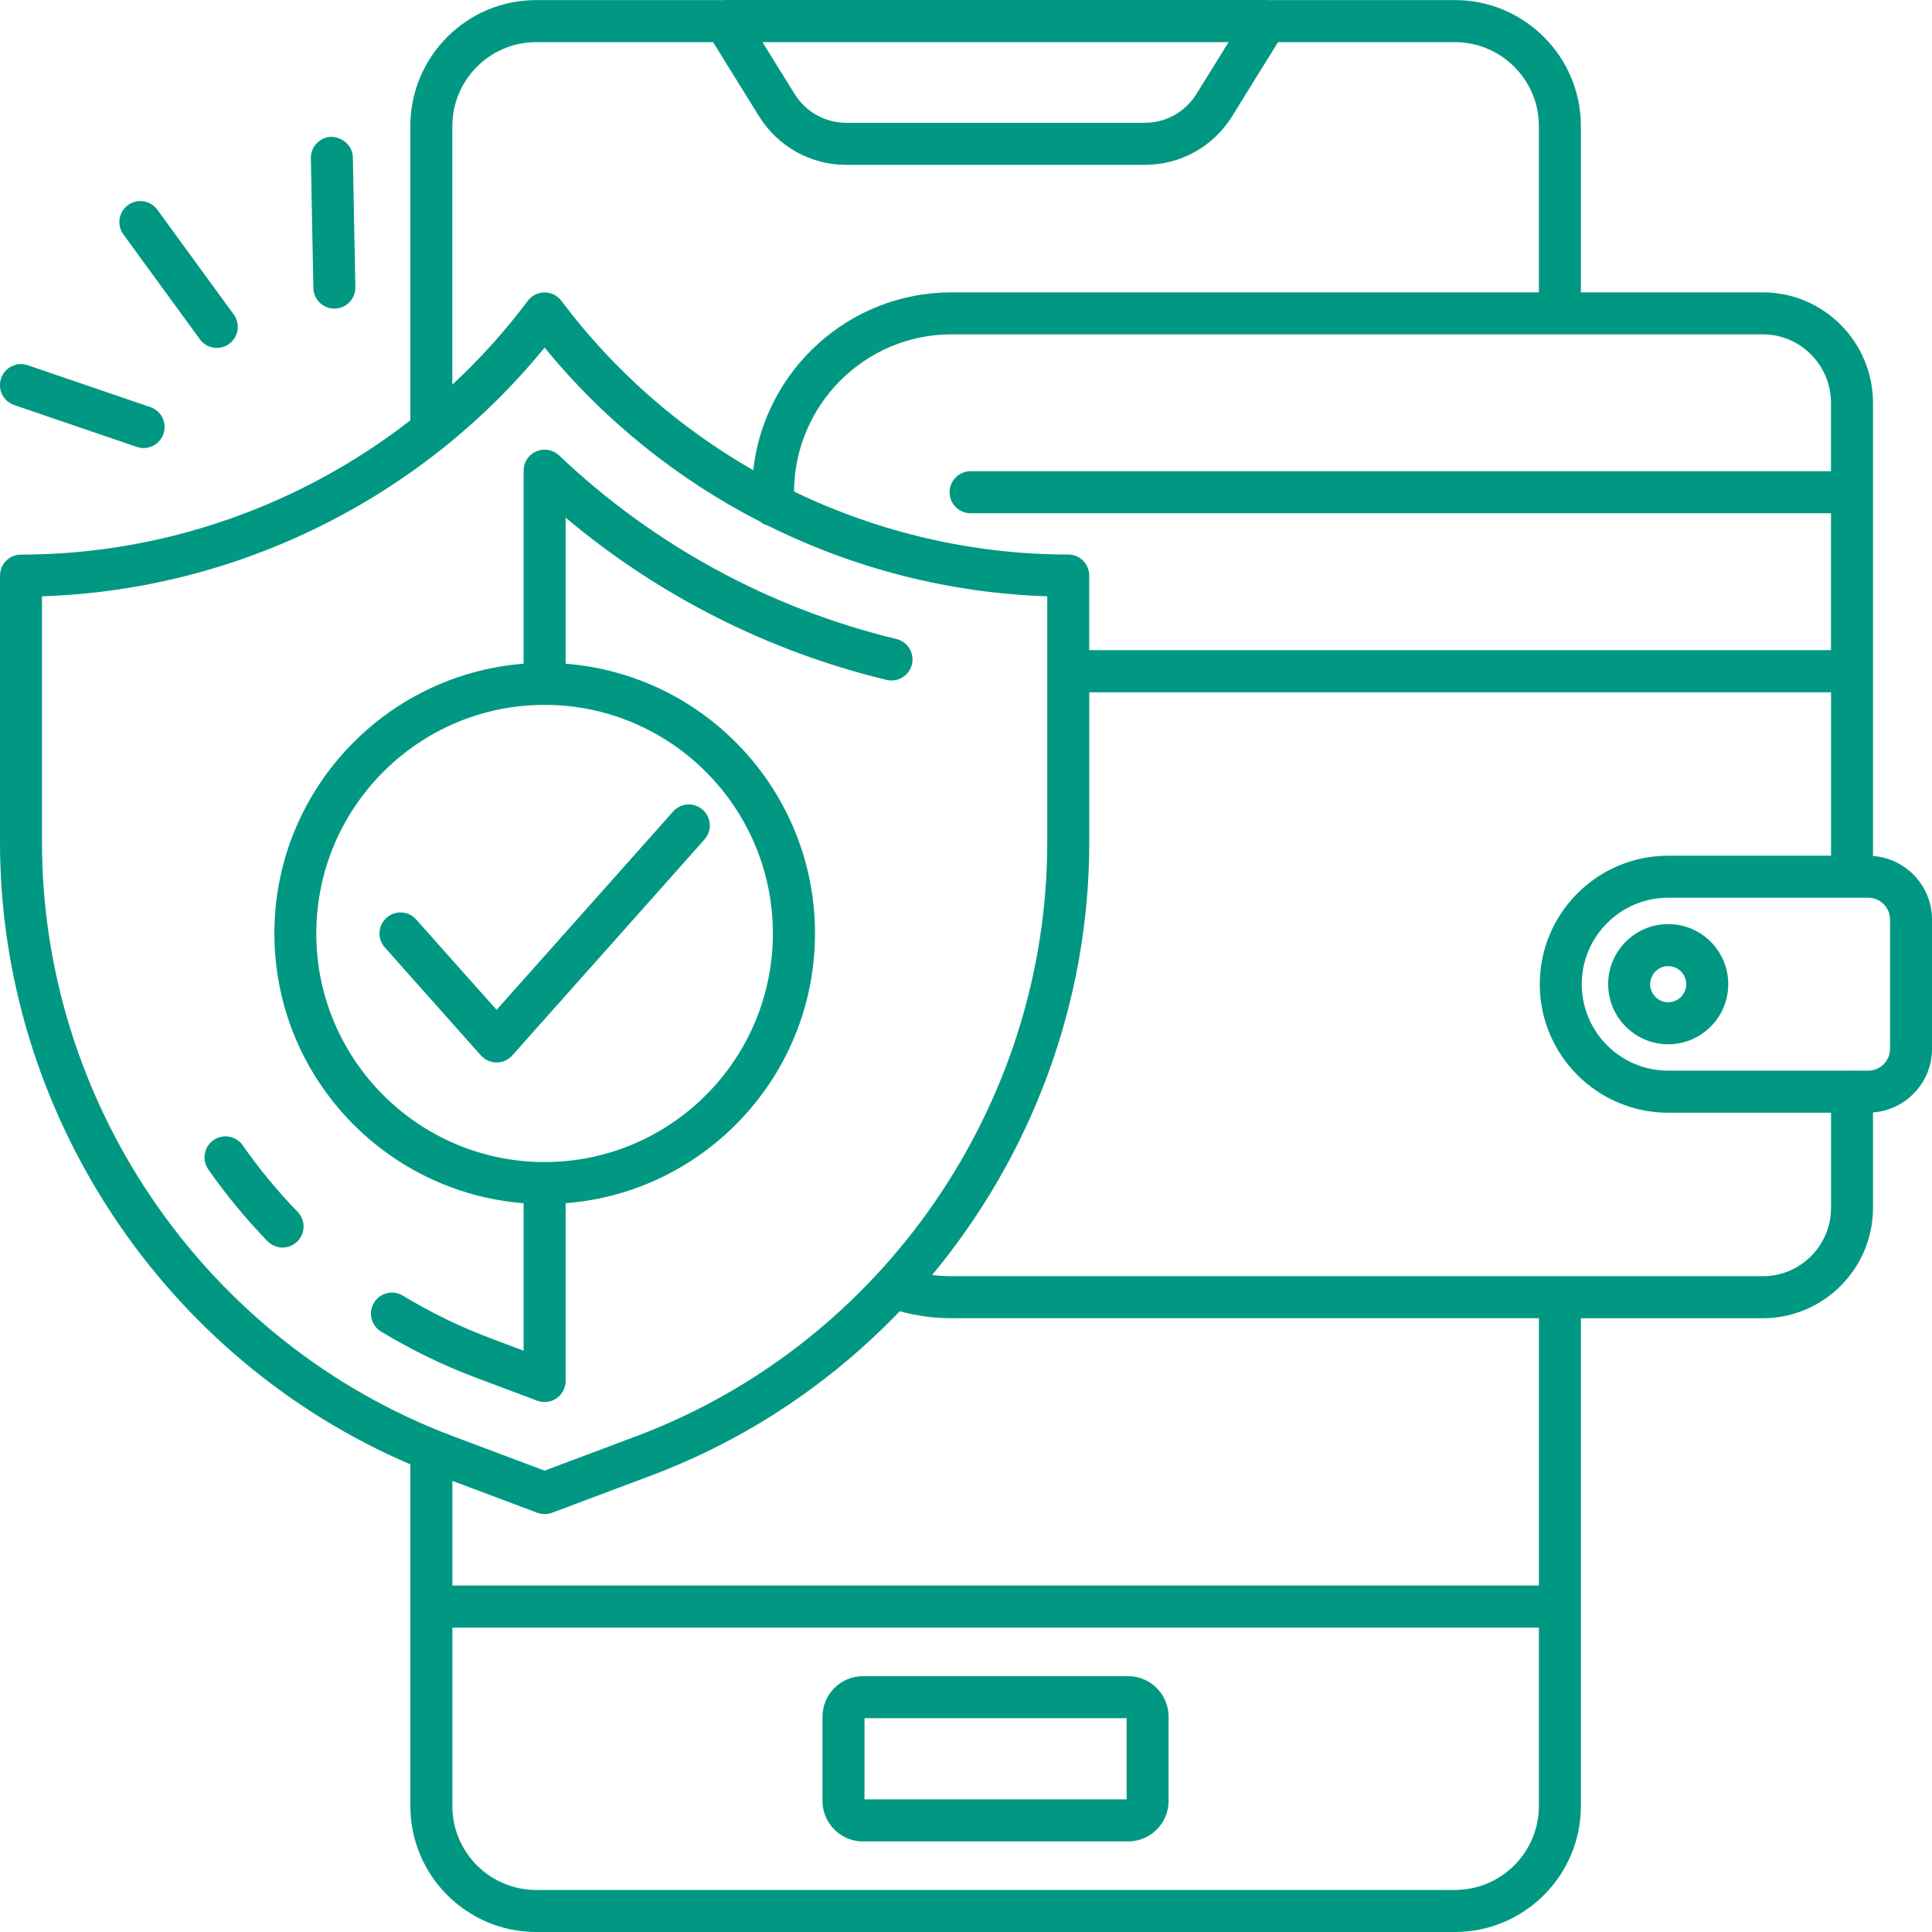
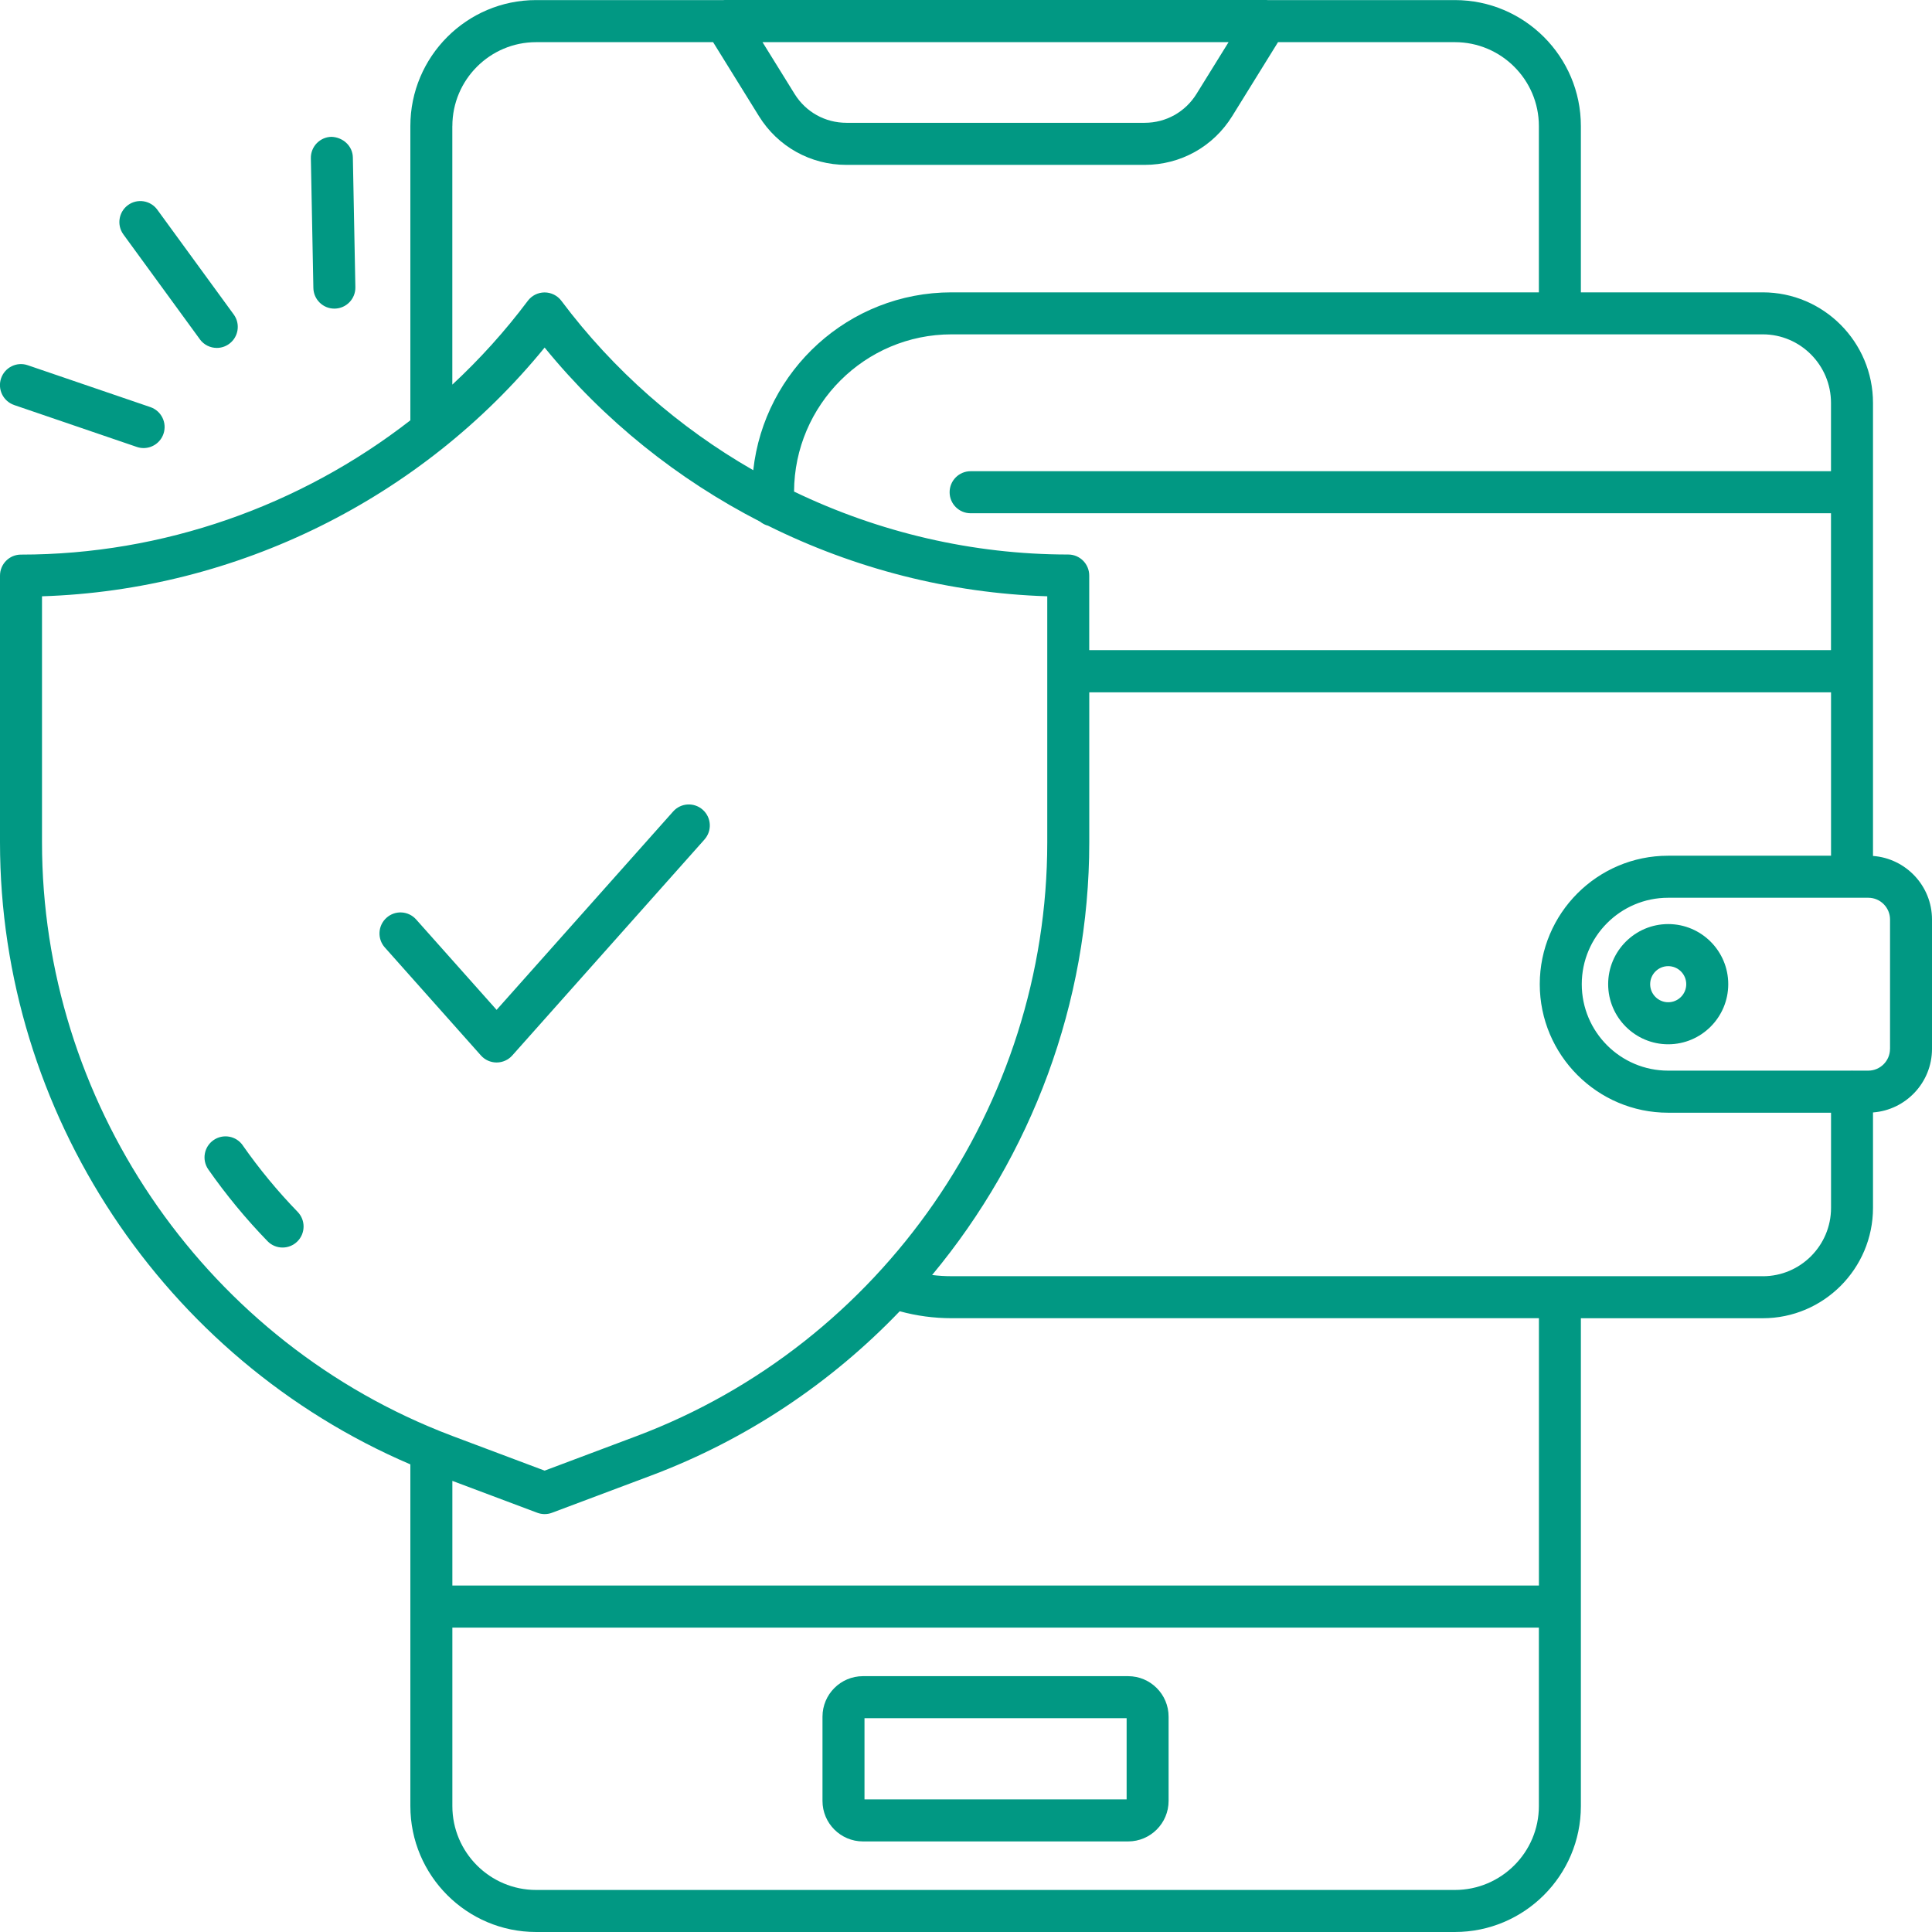
<svg xmlns="http://www.w3.org/2000/svg" id="Layer_2" width="50" height="50" viewBox="0 0 50 50">
  <g id="Layer_1-2">
    <path d="M14.093,30.072c.006,0,.011.002.017.002,3.251-.008,5.893-2.659,5.893-5.916s-2.651-5.916-5.908-5.916-5.908,2.654-5.908,5.916,2.641,5.906,5.89,5.915c.006,0,.011-.002.017-.002ZM12.851,27.497c-.155,0-.303-.066-.406-.182l-2.487-2.795c-.2-.225-.18-.568.044-.768.225-.201.567-.18.767.044l2.082,2.339,4.569-5.134c.2-.225.542-.244.767-.044.224.2.244.544.044.768l-4.975,5.59c-.103.116-.251.182-.406.182Z" fill="none" />
    <path d="M13.66,7.786c.102-.137.264-.218.435-.218s.332.081.435.218c1.35,1.802,3.049,3.285,4.965,4.383.285-2.585,2.477-4.603,5.131-4.603h15.201V3.262c0-1.197-.975-2.171-2.174-2.171h-4.577l-1.186,1.915c-.489.79-1.335,1.261-2.264,1.261h-7.72c-.929,0-1.775-.472-2.264-1.262l-1.186-1.914h-4.58c-1.195,0-2.168.974-2.168,2.171v6.692c.71-.659,1.365-1.383,1.953-2.168Z" fill="none" />
-     <path d="M11.386,37.038c.113.045.226.09.34.132l2.369.89,2.369-.89c6.363-2.389,10.639-8.566,10.639-15.371v-6.367c-2.531-.08-4.997-.718-7.229-1.828-.06-.016-.115-.042-.165-.076-.004-.003-.009-.006-.013-.009-.007-.005-.013-.011-.02-.016-2.132-1.094-4.043-2.621-5.581-4.508-3.186,3.909-7.968,6.278-13.008,6.437v6.367c0,6.673,4.112,12.743,10.273,15.228.009.003.017.007.026.011ZM7.693,32.131c-.106.103-.242.154-.379.154-.142,0-.283-.055-.39-.165-.557-.574-1.073-1.198-1.532-1.856-.172-.246-.112-.586.134-.758.246-.172.585-.112.757.134.426.61.904,1.189,1.421,1.721.209.215.205.56-.011.769ZM9.676,33.715c.155-.257.488-.34.746-.185.729.441,1.488.81,2.255,1.098l.872.328v-3.817c-3.603-.28-6.45-3.303-6.45-6.981s2.847-6.701,6.45-6.981v-4.996c0-.218.129-.414.329-.5.2-.086.431-.045.589.105,2.436,2.318,5.455,3.961,8.731,4.752.292.07.471.364.401.657-.07.292-.365.472-.656.401-3.061-.739-5.909-2.182-8.307-4.199v3.78c3.605.278,6.454,3.302,6.454,6.981s-2.849,6.703-6.454,6.981v4.602c0,.179-.087.346-.234.447-.092.064-.201.097-.31.097-.064,0-.129-.011-.191-.035l-1.607-.603c-.83-.312-1.649-.71-2.435-1.185-.257-.155-.34-.49-.185-.747Z" fill="none" />
    <path d="M24.625,8.654c-2.242,0-4.066,1.824-4.076,4.069,2.192,1.055,4.617,1.629,7.096,1.629.3,0,.543.244.543.544v1.931h19.197v-3.543h-22.267c-.3,0-.543-.244-.543-.544s.243-.544.543-.544h22.267v-1.767c0-.978-.792-1.774-1.766-1.774h-20.994Z" fill="none" />
    <path d="M21.905,3.178h7.72c.55,0,1.051-.279,1.34-.747l.831-1.341h-12.063l.831,1.341c.29.467.791.747,1.341.747Z" fill="none" />
    <path d="M11.707,42.122v4.619c0,1.197.973,2.171,2.168,2.171h23.777c1.199,0,2.174-.974,2.174-2.171v-4.619H11.707ZM30.244,46.608c0,.578-.47,1.048-1.047,1.048h-6.863c-.577,0-1.047-.47-1.047-1.048v-2.181c0-.578.47-1.048,1.047-1.048h6.863c.577,0,1.047.47,1.047,1.048v2.181Z" fill="none" />
    <rect x="22.373" y="44.467" width="6.784" height="2.101" fill="none" />
    <path d="M48.351,23.233h-5.182c-1.232,0-2.234,1.004-2.234,2.237s1.002,2.237,2.234,2.237h4.742c.006,0,.012-.002.018-.002s.012.002.018.002h.403c.31,0,.562-.253.562-.563v-3.348c0-.31-.252-.563-.562-.563ZM43.173,27.026c-.857,0-1.554-.698-1.554-1.556s.697-1.555,1.554-1.555,1.554.698,1.554,1.555-.697,1.556-1.554,1.556Z" fill="none" />
    <path d="M43.169,28.796c-1.831,0-3.321-1.492-3.321-3.326s1.49-3.325,3.321-3.325h4.217v-4.229h-19.197v3.883c0,4.166-1.503,8.11-4.067,11.197.166.021.333.031.503.031h20.994c.974,0,1.766-.793,1.766-1.769v-2.463h-4.217Z" fill="none" />
    <path d="M43.173,25.003c-.257,0-.467.21-.467.467s.209.467.467.467.467-.21.467-.467-.209-.467-.467-.467Z" fill="none" />
    <path d="M23.284,33.936c-1.772,1.848-3.956,3.322-6.439,4.254l-2.56.961c-.062.023-.126.035-.191.035s-.129-.011-.191-.035l-2.197-.825v2.708h28.119v-6.917h-15.201c-.457,0-.907-.061-1.341-.18Z" fill="none" />
    <path d="M29.196,43.379h-6.863c-.577,0-1.047.47-1.047,1.048v2.181c0,.578.47,1.048,1.047,1.048h6.863c.577,0,1.047-.47,1.047-1.048v-2.181c0-.578-.47-1.048-1.047-1.048ZM29.157,46.568h-6.784v-2.101h6.784v2.101Z" fill="#019883" />
    <path d="M48.473,22.151v-11.723c0-1.578-1.28-2.862-2.853-2.862h-4.707V3.262C40.913,1.464,39.45.002,37.652.002h-4.847c-.011,0-.021-.002-.032-.002h-14.018c-.011,0-.021.002-.032.002h-4.849C12.08.002,10.62,1.464,10.62,3.262v7.616c-2.853,2.219-6.406,3.475-10.076,3.475C.243,14.352,0,14.596,0,14.897v6.903C0,28.794,4.237,35.166,10.62,37.898v3.672s0,.005,0,.008,0,.005,0,.008v5.155c0,1.797,1.46,3.259,3.255,3.259h23.777c1.798,0,3.261-1.462,3.261-3.259v-12.625h4.707c1.573,0,2.853-1.282,2.853-2.857v-2.469c.852-.063,1.527-.776,1.527-1.645v-3.348c0-.869-.675-1.582-1.527-1.645ZM47.386,10.428v1.767h-22.267c-.3,0-.543.244-.543.544s.243.544.543.544h22.267v3.543h-19.197v-1.931c0-.301-.243-.544-.543-.544-2.479,0-4.904-.574-7.096-1.629.01-2.245,1.834-4.069,4.076-4.069h20.994c.974,0,1.766.796,1.766,1.774ZM31.796,1.09l-.831,1.341c-.29.467-.791.747-1.34.747h-7.72c-.55,0-1.051-.279-1.341-.747l-.831-1.341h12.063ZM11.707,3.262c0-1.197.973-2.171,2.168-2.171h4.58l1.186,1.914c.489.79,1.336,1.262,2.264,1.262h7.72c.929,0,1.775-.472,2.264-1.261l1.186-1.915h4.577c1.199,0,2.174.974,2.174,2.171v4.304h-15.201c-2.654,0-4.846,2.018-5.131,4.603-1.916-1.098-3.615-2.582-4.965-4.383-.102-.137-.264-.218-.435-.218s-.332.081-.435.218c-.588.785-1.243,1.509-1.953,2.168V3.262ZM1.087,21.799v-6.367c5.04-.159,9.822-2.528,13.008-6.437,1.538,1.887,3.449,3.414,5.581,4.508.007.005.013.011.02.016.004.003.009.006.013.009.05.034.105.061.165.076,2.232,1.11,4.698,1.748,7.229,1.828v6.367c0,6.805-4.275,12.982-10.639,15.371l-2.369.89-2.369-.89c-.114-.043-.227-.087-.34-.132-.009-.004-.017-.007-.026-.011-6.161-2.485-10.273-8.554-10.273-15.228ZM37.652,48.912H13.875c-1.195,0-2.168-.974-2.168-2.171v-4.619h28.119v4.619c0,1.197-.975,2.171-2.174,2.171ZM39.826,41.033H11.707v-2.708l2.197.825c.062.023.126.035.191.035s.129-.011.191-.035l2.56-.961c2.482-.932,4.666-2.405,6.439-4.254.434.119.884.18,1.341.18h15.201v6.917ZM45.62,33.028h-20.994c-.169,0-.337-.01-.503-.031,2.564-3.087,4.067-7.031,4.067-11.197v-3.883h19.197v4.229h-4.217c-1.831,0-3.321,1.492-3.321,3.325s1.49,3.326,3.321,3.326h4.217v2.463c0,.975-.792,1.769-1.766,1.769ZM48.913,27.145c0,.31-.252.563-.562.563h-.403c-.006,0-.012-.002-.018-.002s-.012.002-.018.002h-4.742c-1.232,0-2.234-1.004-2.234-2.237s1.002-2.237,2.234-2.237h5.182c.31,0,.562.253.562.563v3.348Z" fill="#019883" />
    <path d="M43.173,23.915c-.857,0-1.554.698-1.554,1.555s.697,1.556,1.554,1.556,1.554-.698,1.554-1.556-.697-1.555-1.554-1.555ZM43.173,25.938c-.257,0-.467-.21-.467-.467s.209-.467.467-.467.467.21.467.467-.209.467-.467.467Z" fill="#019883" />
    <path d="M18.232,21.725c.2-.224.18-.568-.044-.768-.225-.2-.568-.18-.767.044l-4.569,5.134-2.082-2.339c-.2-.225-.543-.245-.767-.044-.224.2-.244.544-.044.768l2.487,2.795c.103.116.251.182.406.182s.303-.066.406-.182l4.975-5.59Z" fill="#019883" />
-     <path d="M6.282,29.641c-.171-.246-.511-.306-.757-.134-.246.172-.306.511-.134.758.46.658.975,1.282,1.532,1.856.106.11.248.165.39.165.137,0,.273-.051.379-.154.215-.209.22-.554.011-.769-.516-.532-.994-1.111-1.421-1.721Z" fill="#019883" />
-     <path d="M12.296,35.647l1.607.603c.062.023.127.035.191.035.109,0,.217-.033.31-.097.146-.102.234-.269.234-.447v-4.602c3.605-.278,6.454-3.302,6.454-6.981s-2.849-6.703-6.454-6.981v-3.78c2.398,2.017,5.246,3.46,8.307,4.199.291.07.585-.109.656-.401.07-.292-.109-.586-.401-.657-3.276-.791-6.295-2.434-8.731-4.752-.158-.15-.389-.191-.589-.105-.2.086-.329.282-.329.5v4.996c-3.603.28-6.45,3.303-6.45,6.981s2.847,6.701,6.45,6.981v3.817l-.872-.328c-.767-.288-1.526-.657-2.255-1.098-.258-.155-.592-.073-.746.185-.155.257-.072.592.185.747.786.475,1.605.873,2.435,1.185ZM8.186,24.158c0-3.262,2.651-5.916,5.908-5.916s5.908,2.654,5.908,5.916-2.642,5.907-5.893,5.916c-.006,0-.011-.002-.017-.002-.006,0-.011.002-.017.002-3.25-.01-5.89-2.66-5.89-5.915Z" fill="#019883" />
+     <path d="M6.282,29.641c-.171-.246-.511-.306-.757-.134-.246.172-.306.511-.134.758.46.658.975,1.282,1.532,1.856.106.11.248.165.39.165.137,0,.273-.051.379-.154.215-.209.22-.554.011-.769-.516-.532-.994-1.111-1.421-1.721" fill="#019883" />
    <path d="M5.172,8.781c.106.146.272.223.439.223.111,0,.223-.034.32-.105.242-.177.295-.518.118-.76l-1.978-2.712c-.177-.243-.517-.296-.759-.119-.242.177-.295.518-.118.76l1.978,2.712Z" fill="#019883" />
    <path d="M8.653,7.987h.011c.3-.006.539-.254.533-.555l-.065-3.357c-.006-.301-.258-.524-.554-.534-.3.006-.539.254-.533.555l.065,3.357c.006.297.248.534.543.534Z" fill="#019883" />
    <path d="M.368,10.483l3.174,1.084c.058.02.117.029.175.029.226,0,.437-.143.514-.369.097-.285-.055-.594-.339-.691l-3.174-1.084c-.284-.098-.593.055-.69.339-.097.285.055.594.339.691Z" fill="#019883" />
  </g>
</svg>